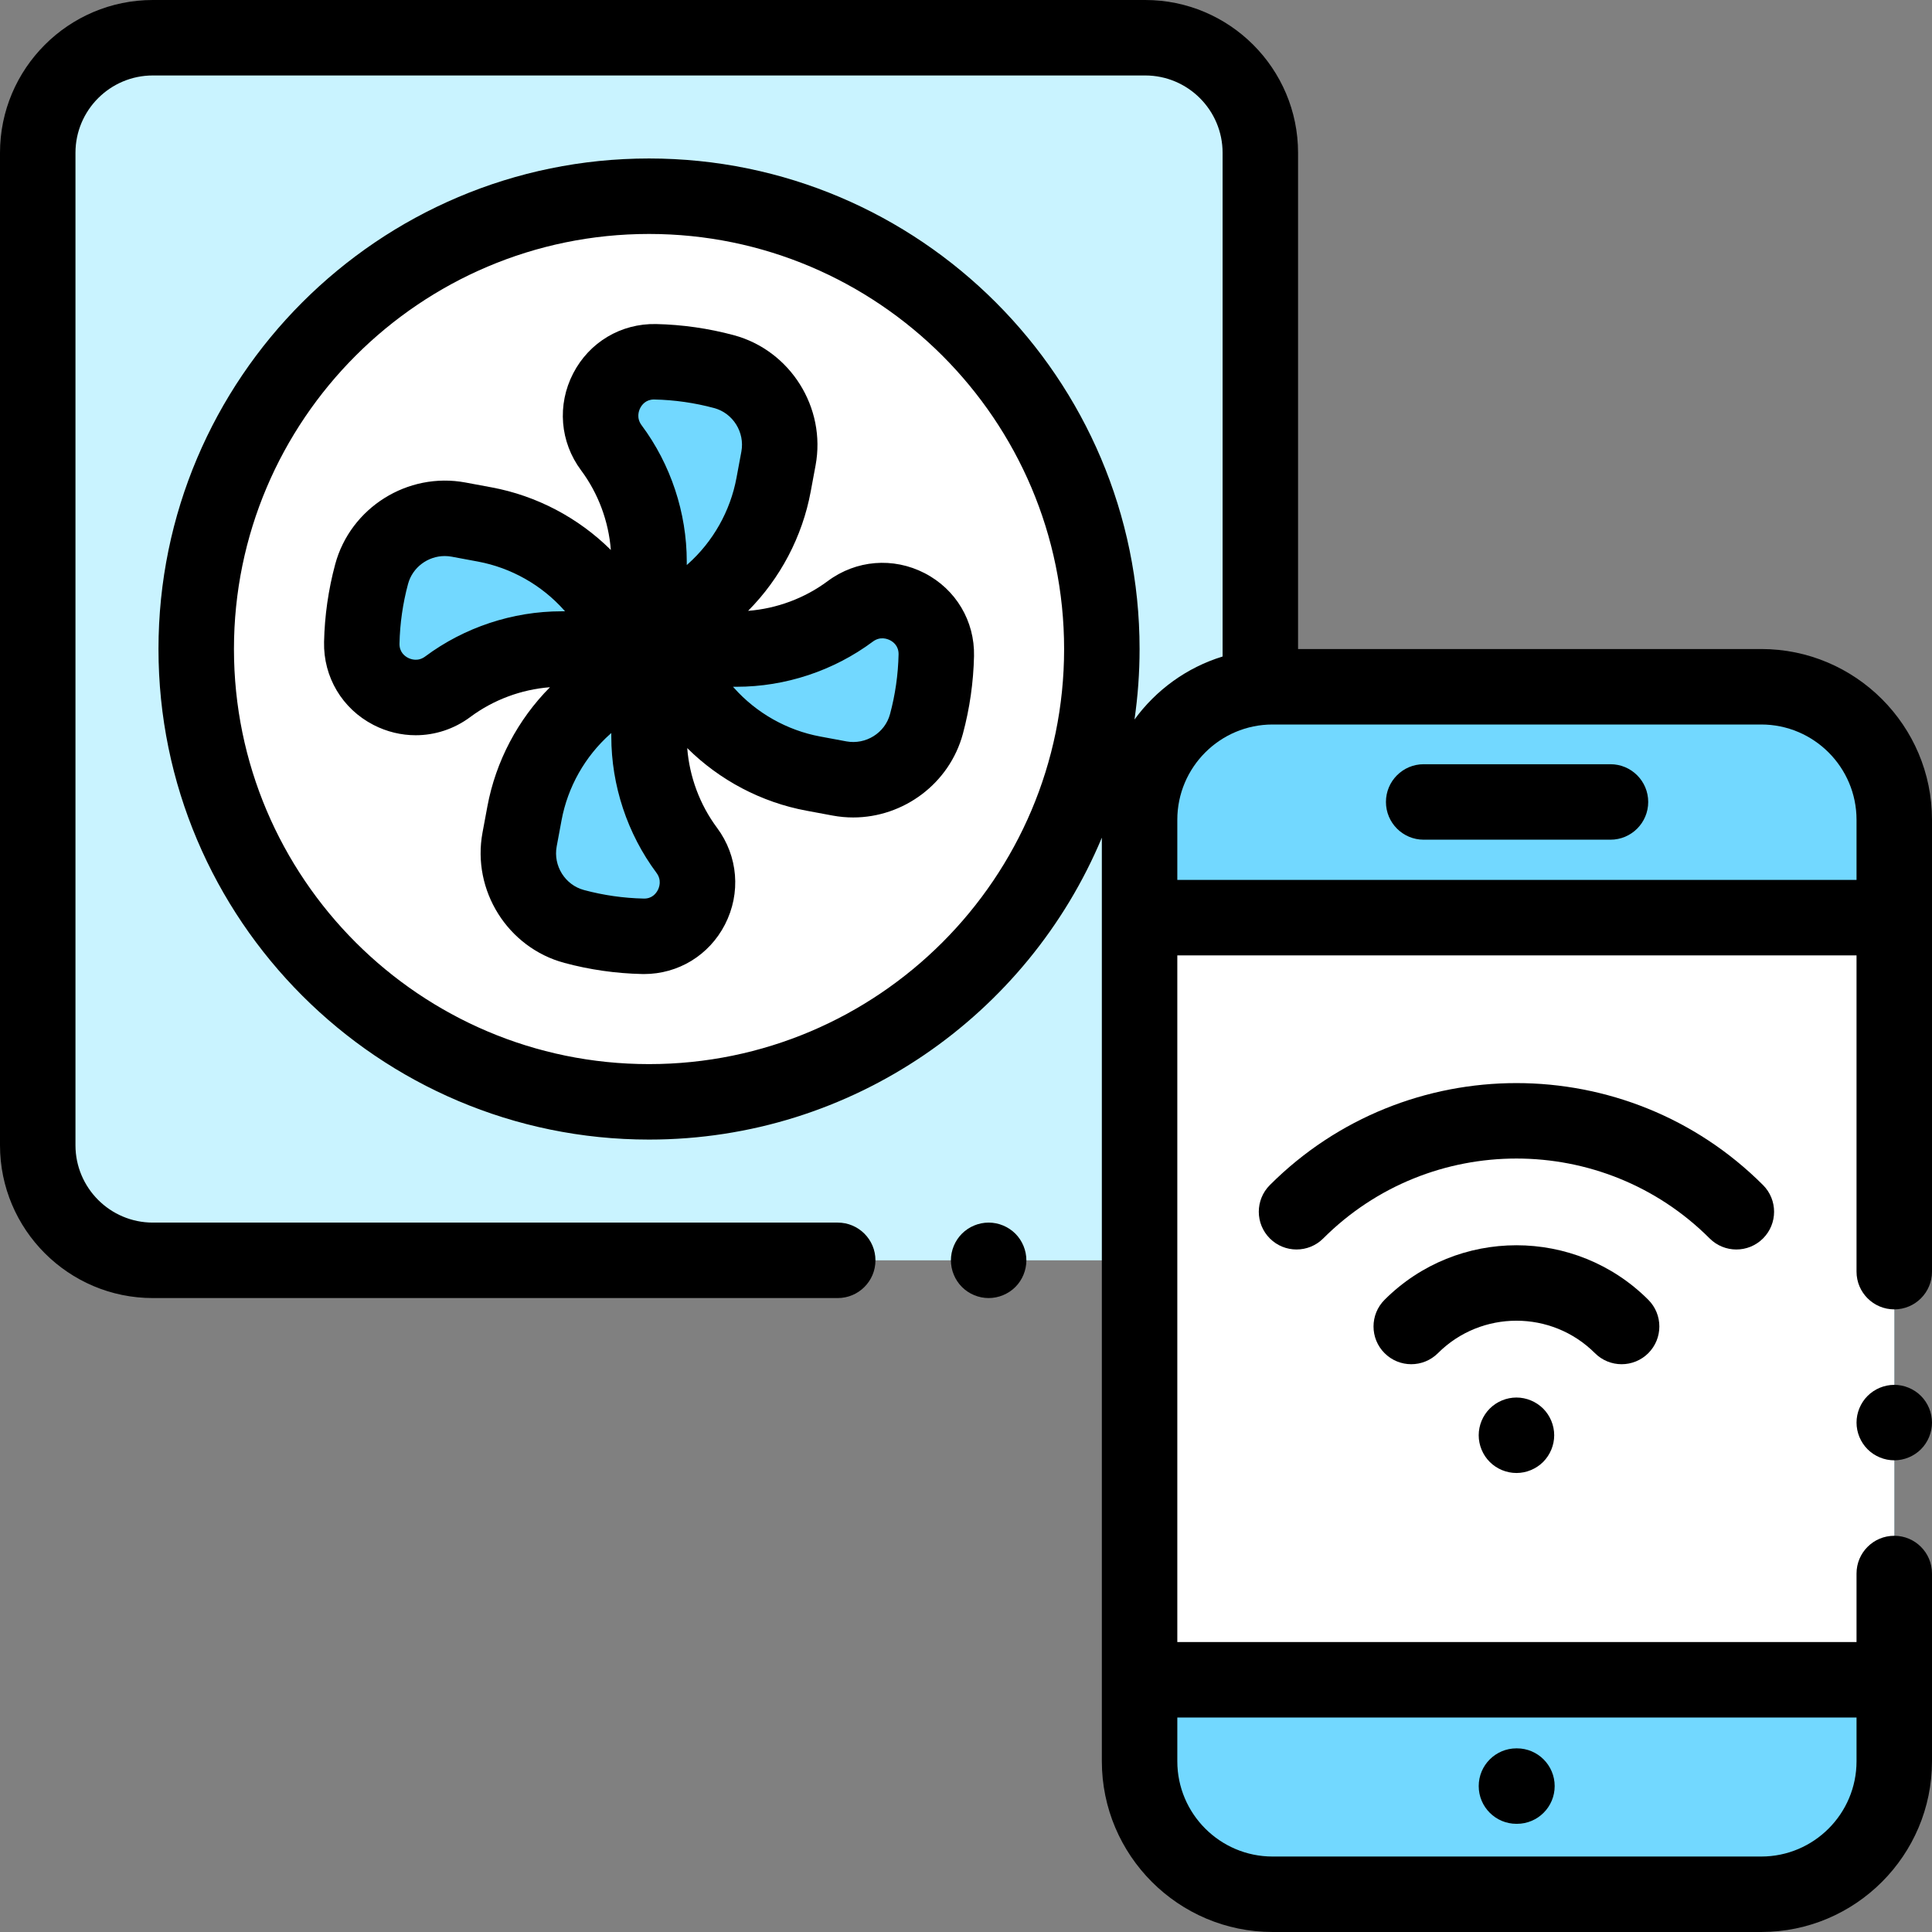
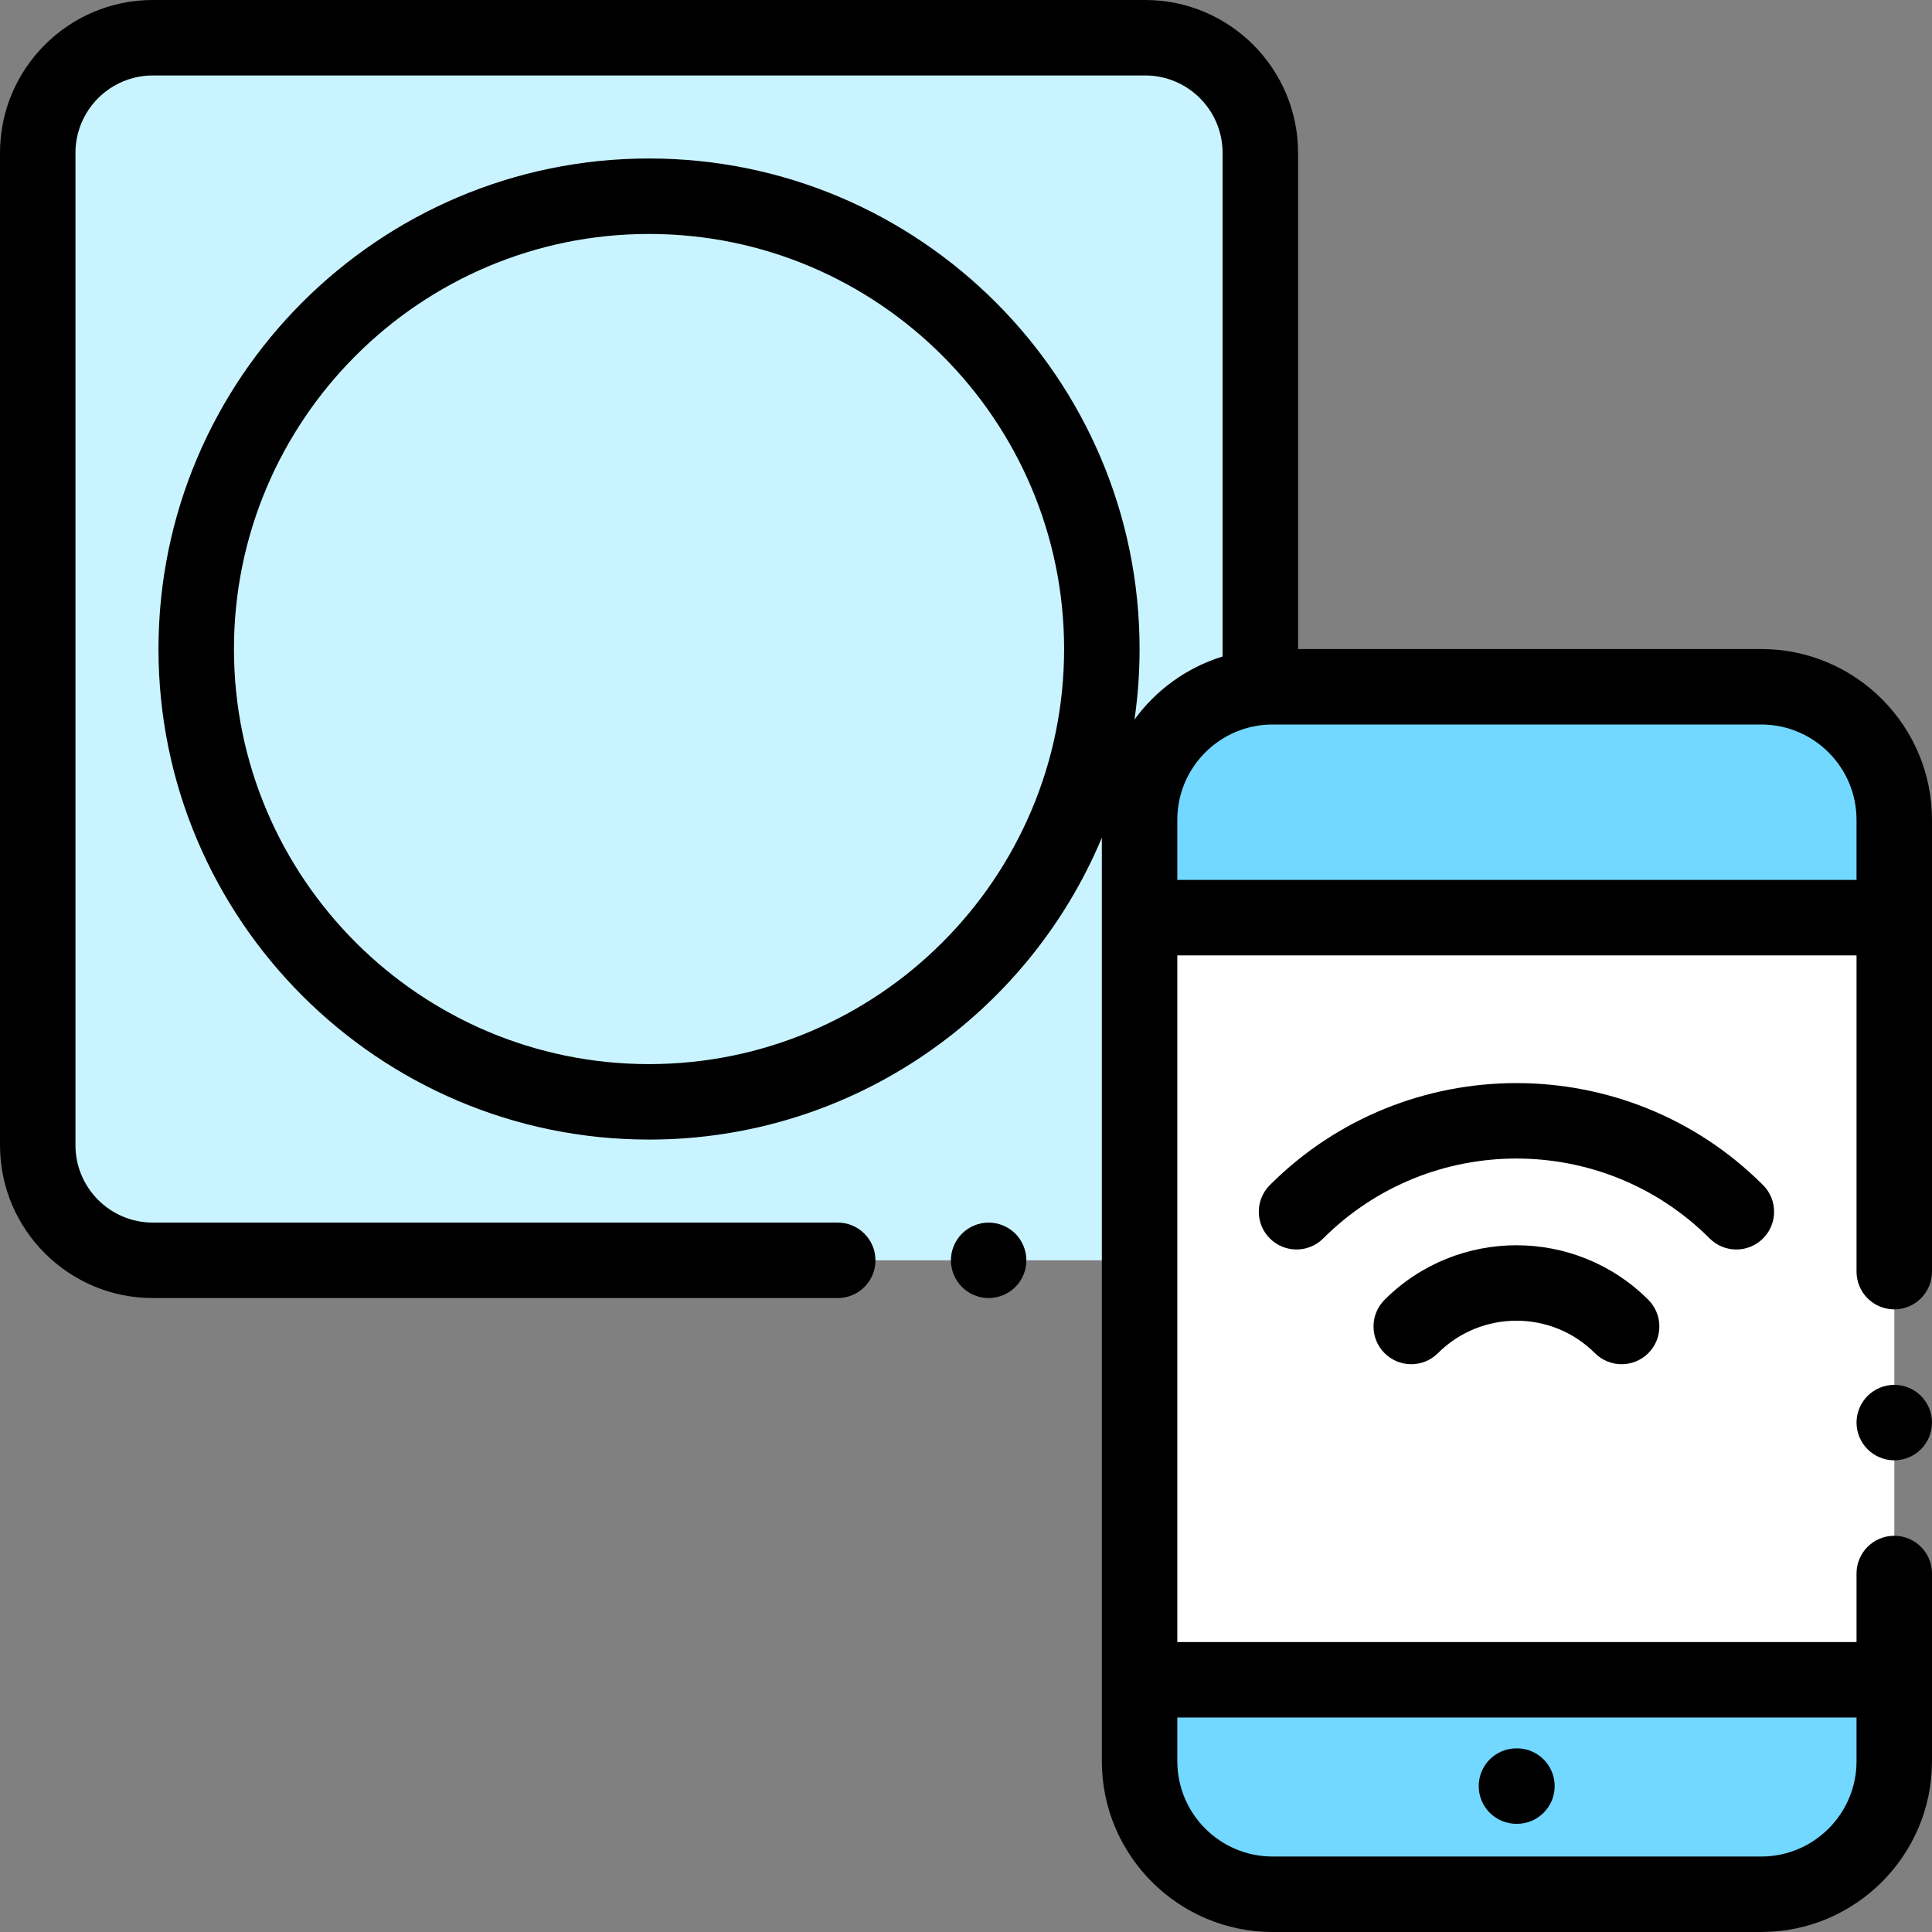
<svg xmlns="http://www.w3.org/2000/svg" height="512pt" viewBox="0 0 512 512" width="512pt">
  <rect x="0" y="0" width="512" height="512" fill="#808080" stroke="none" />
  <path d="m303.5 334h-263c-16.844 0-30.5-13.656-30.5-30.5v-263c0-16.844 13.656-30.5 30.5-30.5h263c16.844 0 30.5 13.656 30.5 30.5v263c0 16.844-13.656 30.5-30.5 30.5zm0 0" fill="#c9f3ff" />
-   <path d="m292 172c0 66.273-53.727 120-120 120s-120-53.727-120-120 53.727-120 120-120 120 53.727 120 120zm0 0" fill="#fff" />
-   <path d="m180.43 181.488 6.594 7.422c7.449 8.387 17.477 14.051 28.504 16.102l6.949 1.289c10.273 1.91 20.332-4.367 23.043-14.457 1.602-5.945 2.473-12.059 2.609-18.195.258-11.82-13.305-18.703-22.789-11.641-8.711 6.488-19.281 9.992-30.145 9.992h-10.504l-3.203-8.43 7.422-6.594c8.387-7.449 14.051-17.477 16.102-28.504l1.289-6.949c1.91-10.273-4.367-20.332-14.457-23.043-5.945-1.602-12.059-2.473-18.195-2.605-11.82-.262-18.703 13.301-11.641 22.785 6.488 8.711 9.992 19.281 9.992 30.145v10.504l-8.43 3.203-6.594-7.422c-7.449-8.383-17.477-14.051-28.504-16.098l-6.949-1.293c-10.273-1.91-20.332 4.367-23.043 14.457-1.602 5.949-2.473 12.062-2.609 18.195-.258 11.82 13.305 18.703 22.789 11.641 8.711-6.488 19.281-9.992 30.145-9.992h10.504l3.203 8.43-7.422 6.594c-8.387 7.449-14.051 17.48-16.102 28.504l-1.289 6.953c-1.91 10.27 4.367 20.328 14.457 23.043 5.945 1.598 12.059 2.469 18.195 2.605 11.82.258 18.703-13.305 11.641-22.789-6.488-8.711-9.992-19.281-9.992-30.145v-10.504zm0 0" fill="#72d8ff" />
  <path d="m502 426.211v-208.961c0-19.469-15.781-35.25-35.25-35.25h-129.5c-19.469 0-35.25 15.781-35.25 35.25v249.5c0 19.469 15.781 35.25 35.25 35.25h129.5c19.469 0 35.25-15.781 35.25-35.25z" fill="#72d8ff" />
  <path d="m302.004 243.188h199.996v201.969h-199.996zm0 0" fill="#fff" />
  <path d="m262 324c-2.629 0-5.211 1.07-7.07 2.93-1.859 1.859-2.93 4.441-2.93 7.07s1.07 5.211 2.93 7.07c1.859 1.859 4.441 2.93 7.07 2.93 2.641 0 5.211-1.07 7.078-2.93 1.859-1.859 2.922-4.441 2.922-7.07s-1.062-5.211-2.922-7.07c-1.867-1.859-4.438-2.93-7.078-2.93zm0 0" />
-   <path d="m219.367 153.988c-6.117 4.555-13.52 7.305-21.113 7.891 8.523-8.586 14.371-19.66 16.586-31.582l1.293-6.949c2.852-15.324-6.68-30.488-21.688-34.527-6.703-1.801-13.629-2.793-20.574-2.945-9.301-.191-17.707 4.812-21.977 13.086-4.297 8.328-3.496 18.168 2.094 25.672 4.559 6.117 7.305 13.52 7.891 21.113-8.582-8.523-19.66-14.371-31.578-16.586l-6.949-1.293c-15.328-2.855-30.492 6.68-34.527 21.688-1.805 6.703-2.797 13.629-2.945 20.574-.203 9.285 4.809 17.707 13.086 21.977 3.555 1.836 7.387 2.738 11.191 2.738 5.109 0 10.176-1.629 14.477-4.832 6.121-4.559 13.52-7.305 21.113-7.891-8.52 8.582-14.367 19.66-16.586 31.578l-1.293 6.949c-2.848 15.324 6.68 30.492 21.691 34.527 6.699 1.805 13.621 2.797 20.574 2.949.184.004.363.008.543.008 9.066-.004 17.246-4.98 21.43-13.098 4.297-8.328 3.496-18.164-2.094-25.668-4.555-6.121-7.301-13.52-7.891-21.113 8.586 8.523 19.66 14.371 31.582 16.586l6.949 1.293c1.824.34 3.645.504 5.445.504 13.332 0 25.523-8.973 29.082-22.195 1.801-6.703 2.793-13.625 2.945-20.574.203-9.281-4.812-17.703-13.086-21.973-8.328-4.297-18.164-3.496-25.672 2.094zm-49.699-45.855c.438-.852 1.492-2.266 3.652-2.266.035 0 .074.004.109.004 5.344.117 10.664.879 15.816 2.266 5.008 1.344 8.18 6.422 7.223 11.559l-1.293 6.949c-1.633 8.797-6.219 16.914-12.906 22.859l-.27.234v-.934c0-12.926-4.25-25.754-11.973-36.117-1.441-1.941-.73-3.832-.359-4.555zm-56.98 65.84c-1.941 1.445-3.832.73-4.555.359-.867-.445-2.312-1.527-2.262-3.766.117-5.34.879-10.664 2.266-15.812 1.184-4.406 5.262-7.395 9.723-7.395.605 0 1.219.055 1.836.168l6.949 1.293c8.797 1.637 16.914 6.223 22.859 12.91l.234.27h-.934c-12.926 0-25.75 4.25-36.117 11.973zm61.645 61.895c-.445.867-1.535 2.336-3.762 2.262-5.348-.117-10.668-.879-15.816-2.266-5.008-1.344-8.18-6.422-7.227-11.559l1.293-6.949c1.637-8.797 6.223-16.914 12.91-22.859l.27-.234v.934c0 12.926 4.25 25.754 11.973 36.117 1.441 1.941.73 3.832.359 4.555zm61.531-46.621c-1.344 5.008-6.426 8.168-11.559 7.227l-6.949-1.293c-8.797-1.637-16.914-6.223-22.859-12.91l-.234-.27h.934c12.926 0 25.754-4.25 36.117-11.973 1.941-1.445 3.832-.73 4.555-.359.867.445 2.312 1.527 2.262 3.766-.117 5.34-.879 10.664-2.266 15.812zm0 0" />
-   <path d="m426.793 202.527h-49.504c-5.52 0-10 4.477-10 10 0 5.52 4.48 10 10 10h49.504c5.523 0 10-4.48 10-10 0-5.523-4.477-10-10-10zm0 0" />
  <path d="m502 367c-2.629 0-5.211 1.07-7.07 2.93-1.859 1.859-2.93 4.441-2.93 7.07s1.07 5.211 2.93 7.07c1.859 1.859 4.441 2.93 7.07 2.93s5.211-1.07 7.07-2.93c1.859-1.859 2.93-4.441 2.93-7.07s-1.07-5.211-2.93-7.07c-1.859-1.859-4.441-2.93-7.07-2.93zm0 0" />
  <path d="m466.75 172h-122.75v-131.5c0-22.332-18.168-40.5-40.5-40.5h-263c-22.332 0-40.5 18.168-40.5 40.5v263c0 22.332 18.168 40.5 40.5 40.5h181.504c5.523 0 10-4.477 10-10s-4.477-10-10-10h-181.504c-11.305 0-20.5-9.195-20.5-20.5v-263c0-11.305 9.195-20.5 20.5-20.5h263c11.305 0 20.5 9.195 20.5 20.5v133.484c-9.48 2.906-17.637 8.855-23.348 16.699.883-6.105 1.348-12.34 1.348-18.684 0-71.684-58.316-130-130-130s-130 58.316-130 130 58.316 130 130 130c53.977 0 100.371-33.07 120-80.012v244.762c0 24.949 20.301 45.25 45.25 45.25h129.5c24.949 0 45.25-20.301 45.25-45.25v-49.75c0-5.523-4.477-10-10-10s-10 4.477-10 10v18.156h-180v-181.969h180v83.812c0 5.523 4.477 10 10 10s10-4.477 10-10v-119.75c0-24.949-20.301-45.25-45.25-45.25zm-294.75 110c-60.652 0-110-49.348-110-110s49.348-110 110-110 110 49.348 110 110-49.348 110-110 110zm320 173.156v11.594c0 13.922-11.328 25.25-25.25 25.25h-129.5c-13.922 0-25.25-11.328-25.25-25.25v-11.594zm-180-221.969v-15.938c0-13.922 11.328-25.25 25.25-25.25h129.5c13.922 0 25.25 11.328 25.25 25.25v15.938zm0 0" />
  <path d="m401.875 483.332h.129c5.523 0 10-4.477 10-10 0-5.52-4.477-10-10-10h-.129c-5.523 0-10 4.48-10 10 0 5.523 4.477 10 10 10zm0 0" />
  <path d="m460.152 331.129c2.559 0 5.117-.977 7.07-2.93 3.906-3.906 3.906-10.238 0-14.145-36.035-36.031-94.664-36.031-130.699 0-3.906 3.906-3.906 10.238 0 14.145 3.906 3.902 10.238 3.906 14.145 0 28.234-28.234 74.18-28.234 102.41 0 1.953 1.953 4.516 2.93 7.074 2.93zm0 0" />
  <path d="m429.746 361.531c2.562 0 5.121-.977 7.074-2.93 3.902-3.906 3.902-10.238 0-14.141-19.27-19.27-50.621-19.273-69.895 0-3.902 3.902-3.902 10.234 0 14.141 3.906 3.906 10.238 3.906 14.145 0 11.473-11.469 30.137-11.469 41.605 0 1.953 1.953 4.512 2.93 7.07 2.93zm0 0" />
-   <path d="m394.801 373.289c-1.859 1.859-2.93 4.441-2.93 7.07s1.066 5.211 2.93 7.07c1.859 1.859 4.438 2.93 7.078 2.93 2.633 0 5.199-1.07 7.07-2.93 1.859-1.871 2.93-4.441 2.93-7.07s-1.07-5.211-2.93-7.07c-1.871-1.859-4.449-2.93-7.07-2.93-2.641 0-5.219 1.07-7.078 2.93zm0 0" />
</svg>